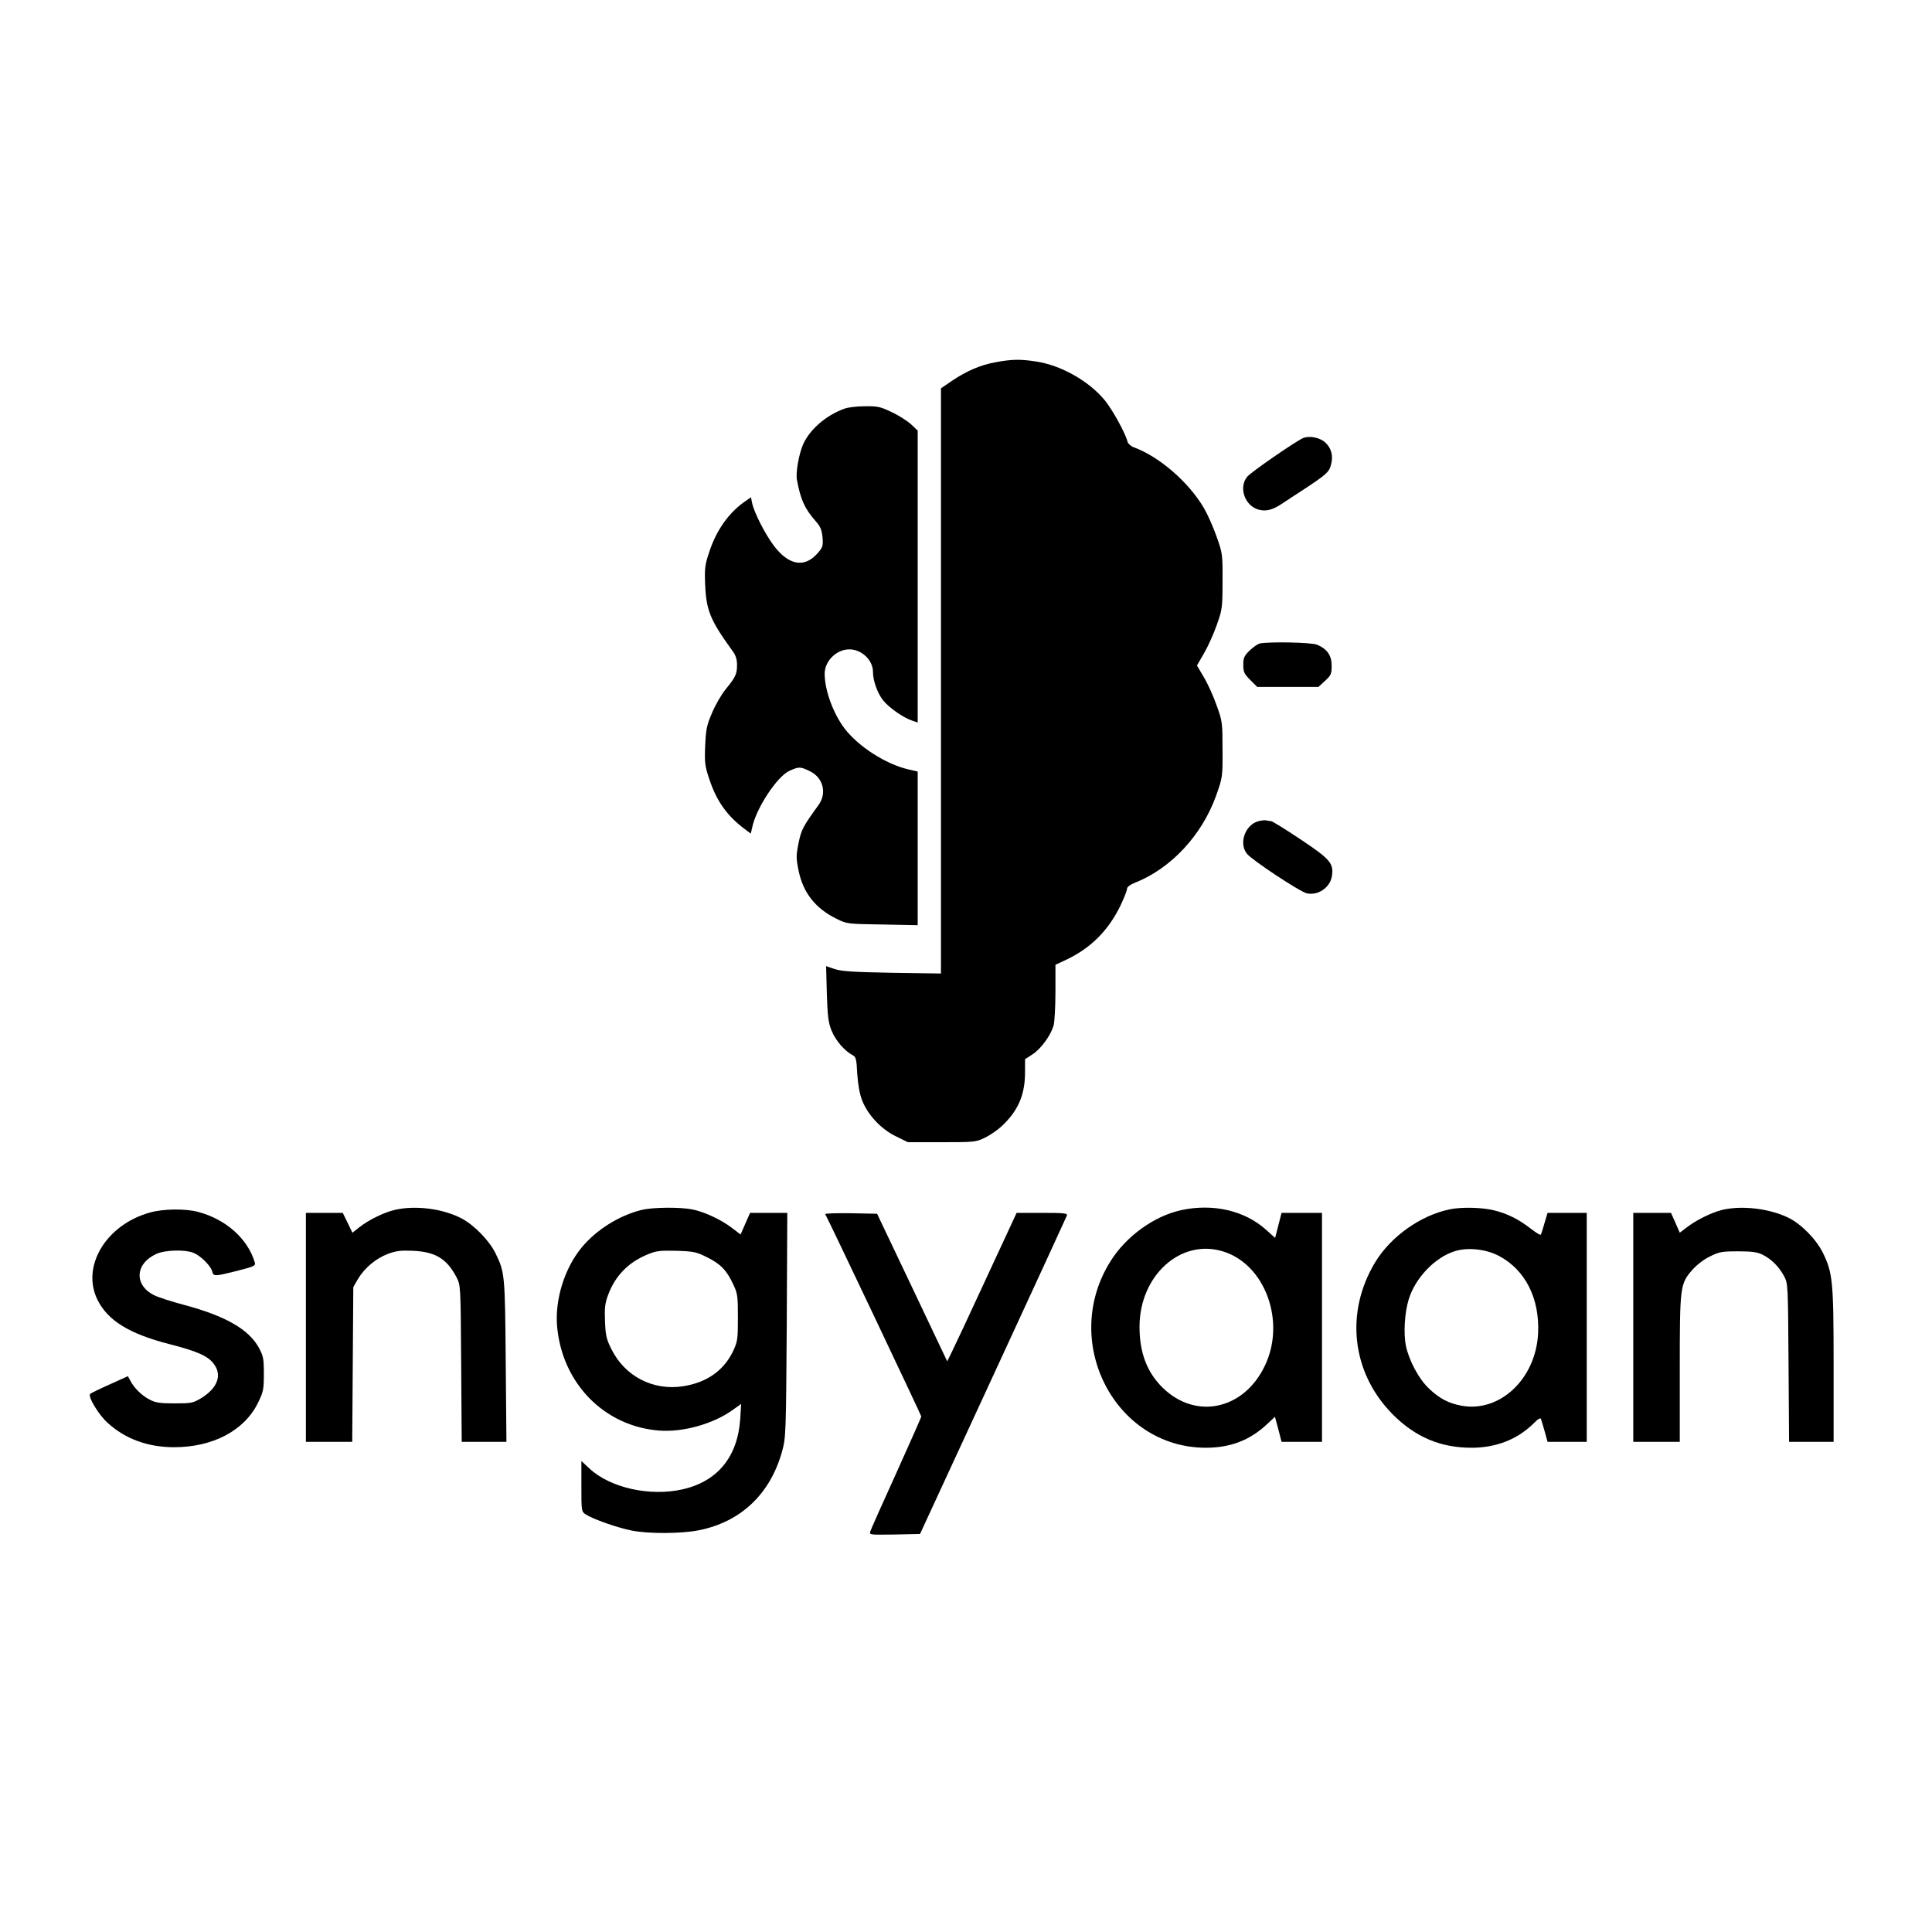
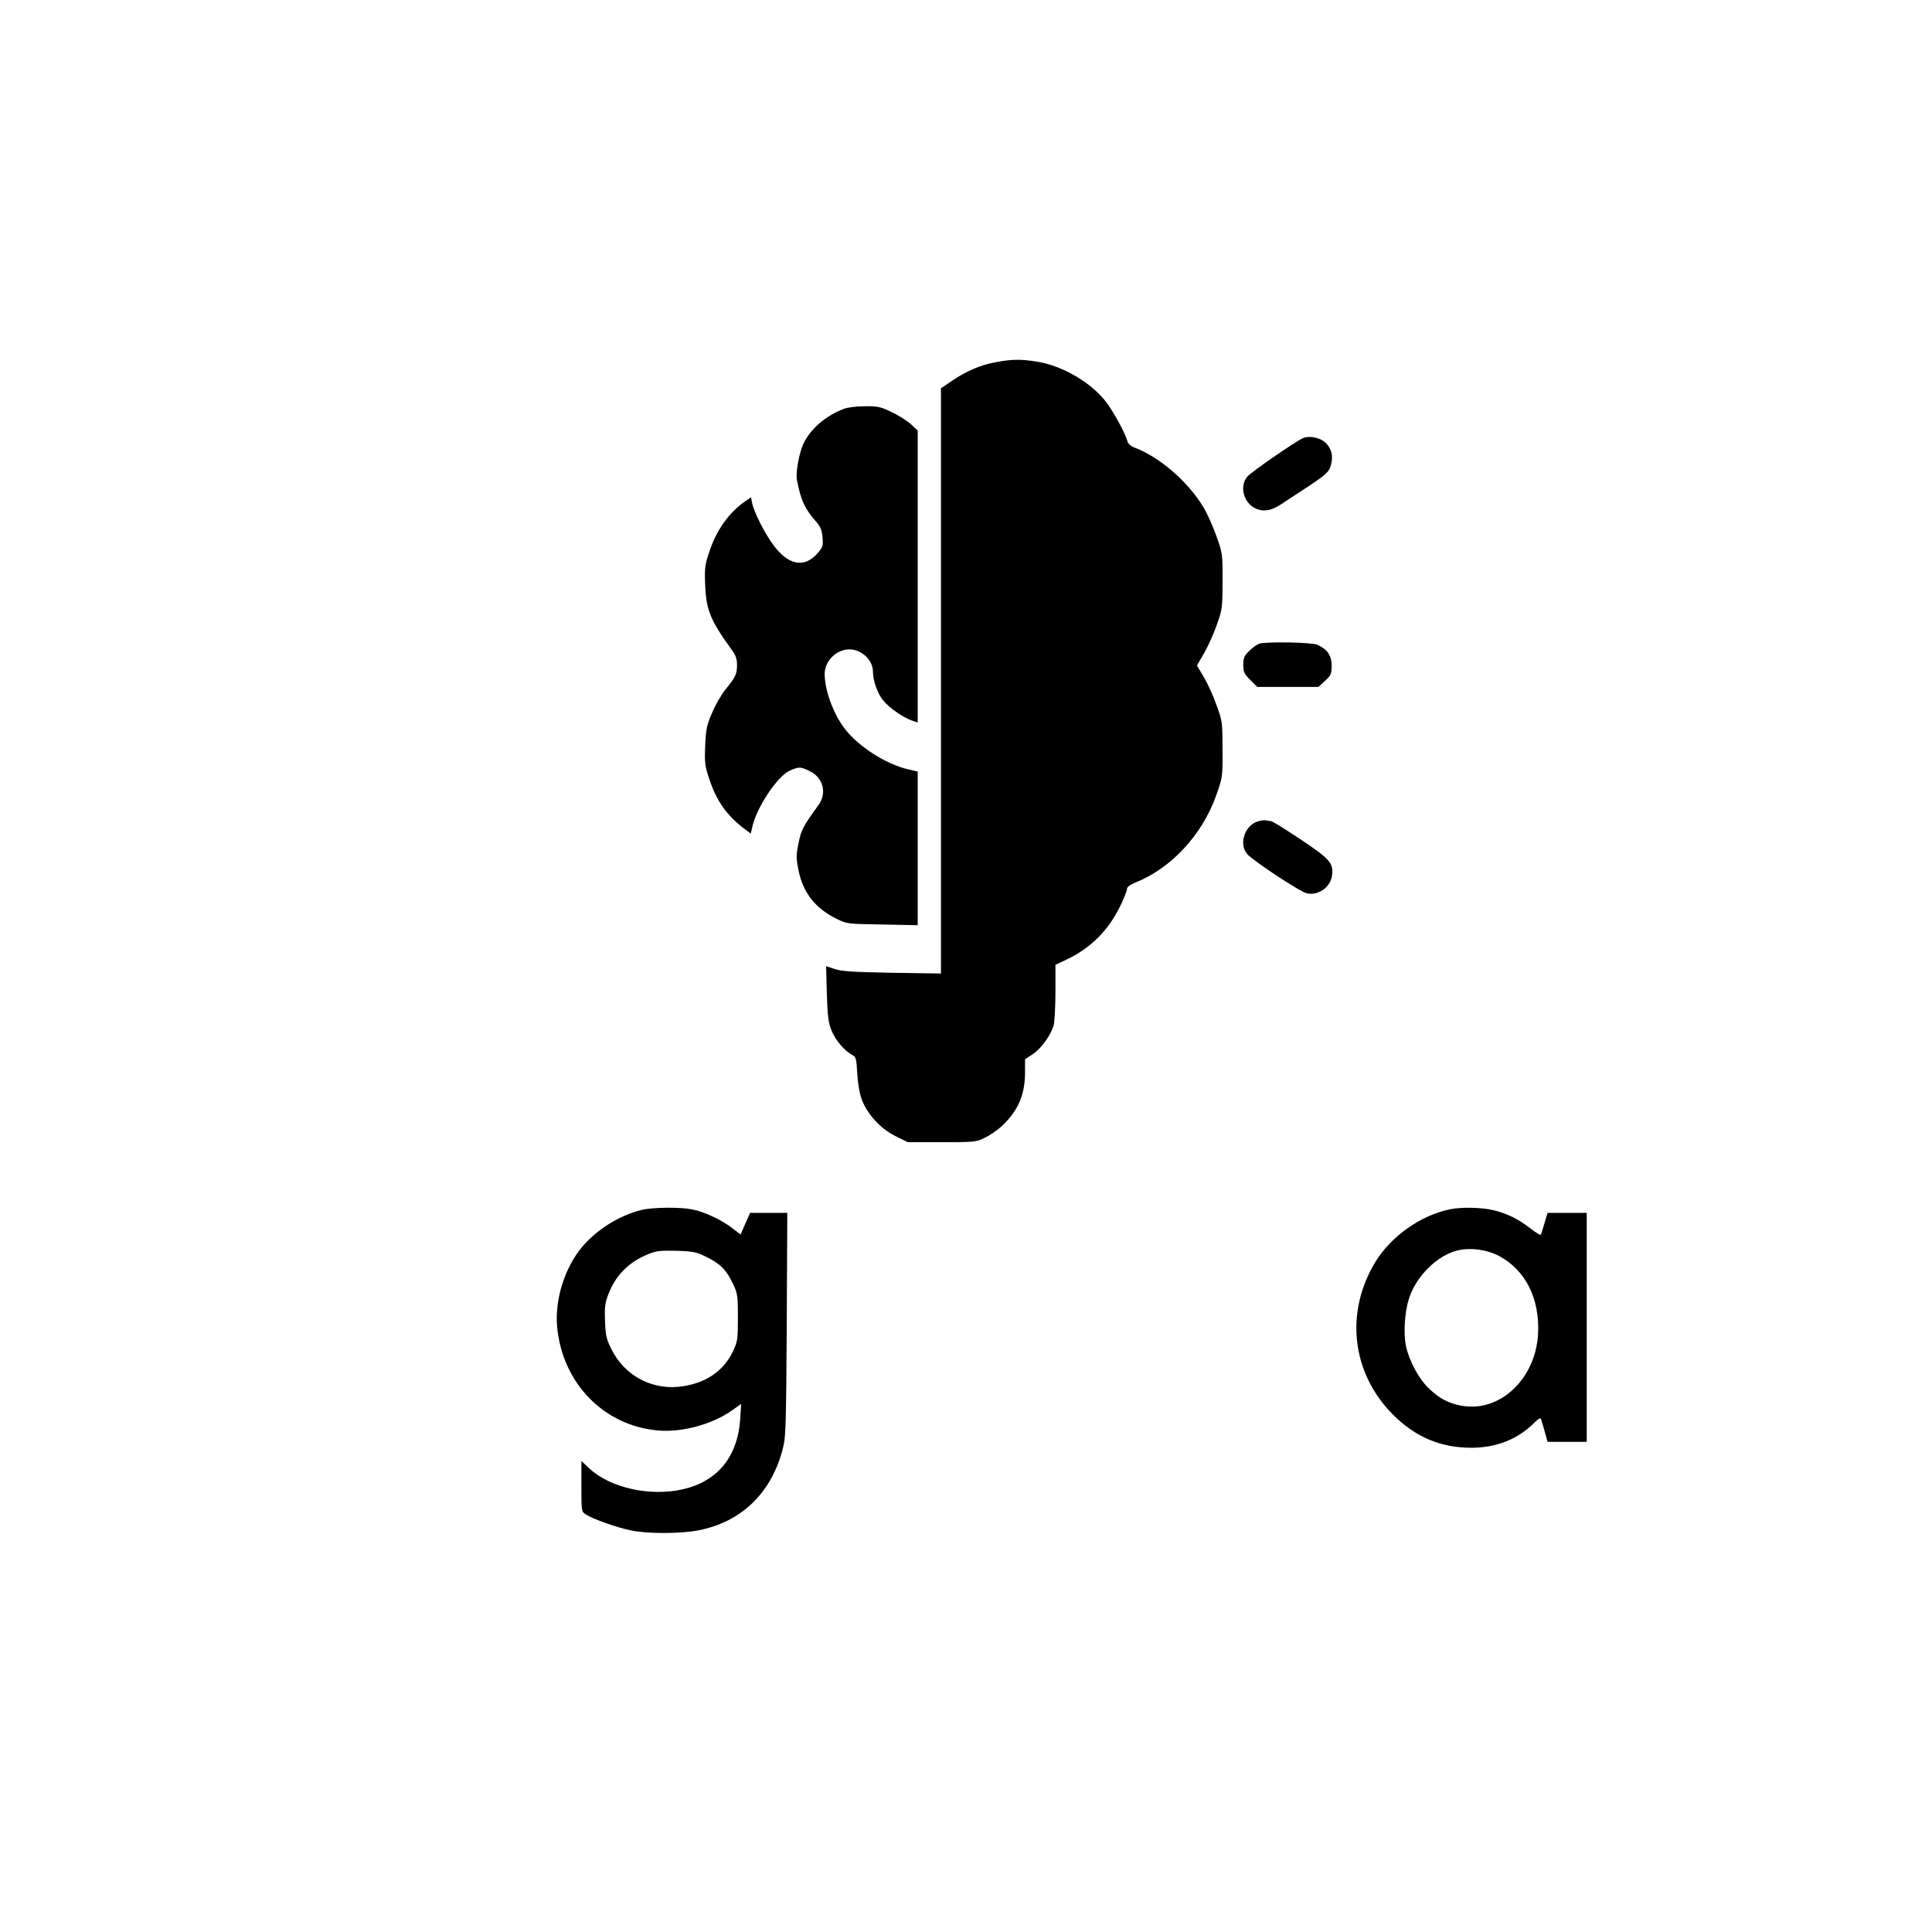
<svg xmlns="http://www.w3.org/2000/svg" version="1.0" width="1080pt" height="1080pt" viewBox="0 0 1080 1080" preserveAspectRatio="xMidYMid meet">
  <g transform="translate(0,1080) scale(0.1,-0.1)" fill="#000000" stroke="none">
    <path d="M5565 8775 c-84 -15 -162 -49 -244 -104 l-61 -42 0 -1635 0 -1636 -272 4 c-216 4 -283 8 -322 21 l-48 16 4 -152 c4 -125 8 -162 26 -207 21 -54 74 -116 118 -138 19 -10 22 -23 26 -104 4 -59 13 -113 27 -148 30 -80 106 -162 189 -202 l67 -33 190 0 c182 0 192 1 240 25 28 13 70 42 94 64 92 86 131 175 131 302 l0 73 43 28 c48 32 101 106 117 161 5 20 10 105 10 188 l0 151 52 24 c143 66 244 166 313 310 19 40 35 81 35 90 0 10 16 23 43 34 202 79 376 266 455 487 36 102 37 104 36 258 0 148 -1 159 -32 244 -17 50 -49 121 -71 158 l-40 68 40 69 c22 38 54 109 71 158 30 84 32 95 32 243 1 151 0 157 -33 250 -18 52 -50 124 -71 160 -85 145 -250 288 -393 340 -16 6 -31 20 -34 31 -13 50 -84 178 -126 230 -88 108 -245 197 -384 218 -89 14 -138 13 -228 -4z" />
    <path d="M4719 8515 c-103 -38 -192 -115 -230 -200 -23 -53 -42 -159 -34 -198 21 -112 43 -160 106 -232 26 -29 33 -48 37 -89 4 -48 1 -56 -28 -89 -73 -84 -163 -67 -246 45 -49 66 -110 186 -120 238 l-6 30 -32 -22 c-90 -62 -161 -160 -201 -283 -24 -71 -27 -91 -23 -185 6 -143 29 -198 153 -369 18 -24 25 -47 25 -78 0 -52 -8 -68 -65 -138 -23 -29 -57 -87 -75 -131 -30 -69 -34 -93 -38 -184 -4 -94 -1 -114 23 -185 40 -122 99 -205 196 -278 l36 -27 7 31 c21 108 139 288 209 320 53 24 61 24 114 -2 75 -36 97 -123 48 -190 -86 -119 -96 -137 -111 -212 -14 -70 -14 -84 0 -153 25 -124 94 -212 212 -270 58 -29 62 -29 257 -32 l197 -4 0 430 0 429 -52 12 c-126 29 -280 128 -357 229 -64 85 -111 214 -111 306 0 71 66 136 138 136 69 0 132 -60 132 -126 0 -49 25 -119 56 -158 32 -41 112 -97 162 -114 l32 -11 0 816 0 816 -37 35 c-21 19 -69 50 -108 68 -62 30 -78 34 -150 33 -44 0 -96 -6 -116 -14z" />
    <path d="M7284 8351 c-43 -19 -294 -192 -313 -217 -48 -61 -12 -162 65 -183 41 -11 77 -2 130 33 21 14 75 50 119 78 129 85 145 99 155 139 14 50 3 92 -30 124 -30 29 -90 41 -126 26z" />
    <path d="M7043 7203 c-11 -2 -37 -20 -57 -39 -31 -30 -36 -41 -36 -81 0 -39 5 -50 39 -84 l39 -39 171 0 171 0 37 34 c33 30 37 38 37 85 0 57 -25 93 -81 117 -31 13 -262 18 -320 7z" />
    <path d="M7033 6209 c-73 -21 -109 -123 -63 -181 27 -35 299 -215 336 -222 62 -13 128 32 139 94 12 73 -7 96 -175 208 -84 56 -158 102 -165 102 -7 0 -19 2 -27 4 -7 2 -27 0 -45 -5z" />
-     <path d="M2204 4036 c-61 -15 -144 -56 -196 -97 l-38 -30 -27 56 -27 55 -103 0 -103 0 0 -640 0 -640 130 0 129 0 3 433 3 432 27 47 c37 61 99 113 167 139 46 17 72 20 141 17 125 -6 188 -45 242 -148 23 -45 23 -46 26 -482 l3 -438 125 0 125 0 -4 453 c-4 484 -5 495 -58 603 -34 69 -119 156 -187 192 -105 56 -262 76 -378 48z" />
    <path d="M3585 4036 c-124 -31 -251 -110 -333 -209 -96 -116 -150 -290 -138 -439 27 -320 264 -562 572 -585 133 -10 300 37 408 114 l49 35 -5 -83 c-14 -212 -126 -349 -320 -394 -183 -42 -405 7 -522 115 l-46 43 0 -141 c0 -139 0 -142 25 -158 38 -25 173 -73 252 -89 94 -20 283 -19 381 1 234 47 398 203 464 441 21 76 22 98 26 706 l3 627 -104 0 -104 0 -27 -61 -26 -60 -47 36 c-60 46 -153 90 -221 104 -69 14 -223 13 -287 -3z m367 -264 c75 -37 110 -72 147 -152 24 -50 26 -66 26 -185 0 -120 -2 -134 -26 -186 -52 -110 -147 -177 -279 -198 -168 -27 -327 55 -402 207 -29 57 -33 79 -36 157 -3 74 0 101 18 148 39 104 111 179 216 223 52 22 71 24 164 22 96 -3 112 -6 172 -36z" />
-     <path d="M6602 4035 c-151 -33 -307 -146 -394 -285 -282 -448 22 -1042 532 -1043 137 0 245 41 341 130 l46 43 19 -70 18 -70 113 0 113 0 0 640 0 640 -113 0 -113 0 -18 -70 -18 -70 -50 45 c-120 108 -297 149 -476 110z m233 -230 c237 -71 355 -393 235 -641 -118 -245 -385 -302 -570 -122 -88 86 -130 196 -130 341 0 286 229 494 465 422z" />
    <path d="M8105 4040 c-164 -34 -329 -151 -417 -295 -171 -282 -132 -620 97 -851 127 -128 270 -188 445 -187 137 1 254 48 344 137 23 24 38 32 40 24 3 -7 12 -39 21 -70 l16 -58 109 0 110 0 0 640 0 640 -110 0 -109 0 -17 -57 c-9 -32 -18 -61 -21 -65 -2 -4 -27 11 -55 33 -68 53 -133 86 -210 104 -68 16 -178 18 -243 5z m275 -261 c148 -79 228 -239 218 -435 -14 -253 -214 -441 -428 -402 -71 13 -122 39 -181 95 -57 53 -112 156 -130 240 -14 69 -7 187 16 260 36 118 145 233 255 268 73 24 176 13 250 -26z" />
-     <path d="M9625 4036 c-60 -15 -146 -58 -197 -98 l-38 -29 -24 55 -25 56 -105 0 -106 0 0 -640 0 -640 130 0 130 0 0 408 c0 460 2 475 69 552 22 26 64 59 97 75 54 27 68 30 159 30 78 0 108 -4 138 -19 49 -24 92 -67 120 -120 22 -40 22 -49 25 -483 l3 -443 124 0 125 0 0 428 c0 471 -5 516 -60 629 -38 76 -120 160 -193 196 -107 52 -263 70 -372 43z" />
-     <path d="M835 4021 c-243 -69 -381 -300 -291 -485 57 -117 177 -192 404 -250 156 -40 214 -66 247 -110 48 -63 21 -135 -69 -191 -47 -28 -55 -30 -150 -30 -84 0 -108 4 -141 22 -44 23 -85 64 -106 104 l-14 26 -102 -46 c-56 -25 -105 -49 -109 -53 -14 -15 48 -118 99 -163 98 -89 224 -135 370 -135 217 0 393 93 469 248 30 61 33 75 33 162 0 86 -3 100 -29 148 -57 102 -187 176 -415 237 -72 19 -149 44 -170 55 -113 57 -106 177 14 231 48 22 161 25 208 5 39 -16 96 -73 103 -103 8 -29 12 -29 140 3 97 25 104 28 98 48 -39 131 -161 240 -315 281 -72 20 -200 18 -274 -4z" />
-     <path d="M4613 4013 c15 -24 537 -1125 537 -1131 0 -5 -63 -146 -139 -315 -77 -169 -143 -317 -146 -328 -6 -19 -3 -19 136 -17 l142 3 408 883 c224 485 410 889 413 897 5 13 -16 15 -138 15 l-143 0 -168 -362 c-92 -200 -180 -387 -194 -415 l-26 -53 -196 413 -196 412 -147 3 c-81 1 -145 -1 -143 -5z" />
  </g>
</svg>